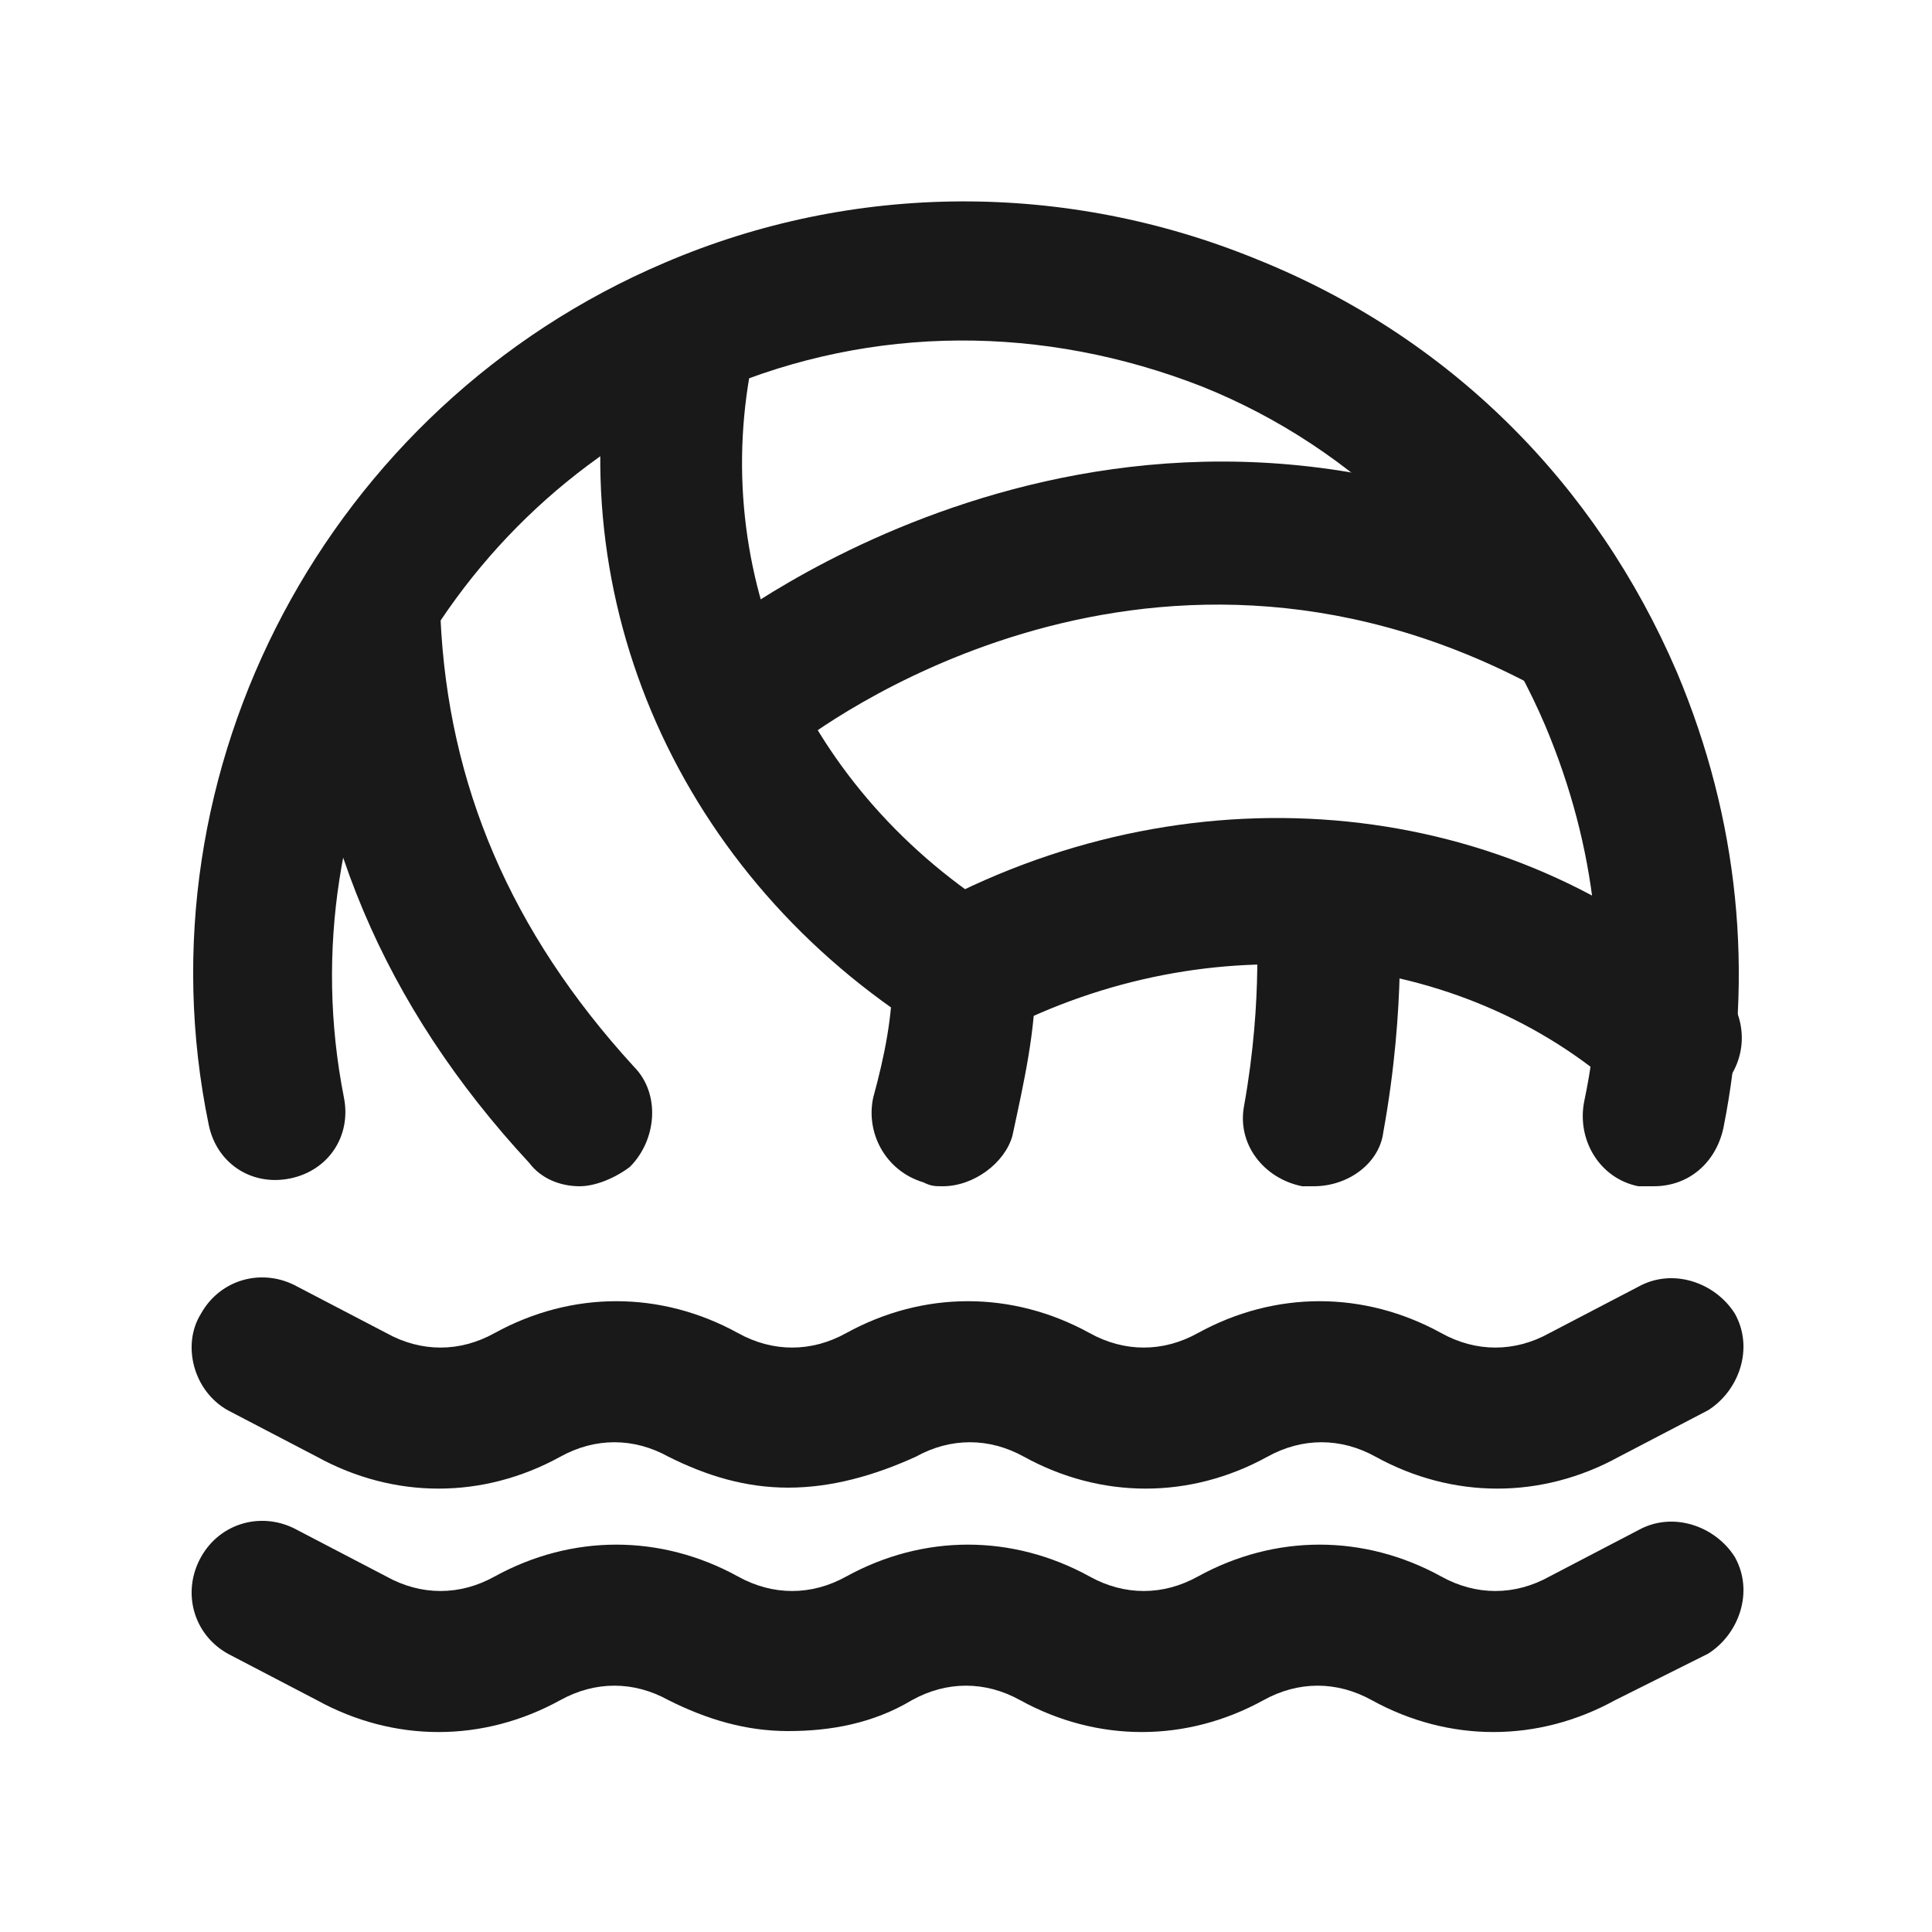
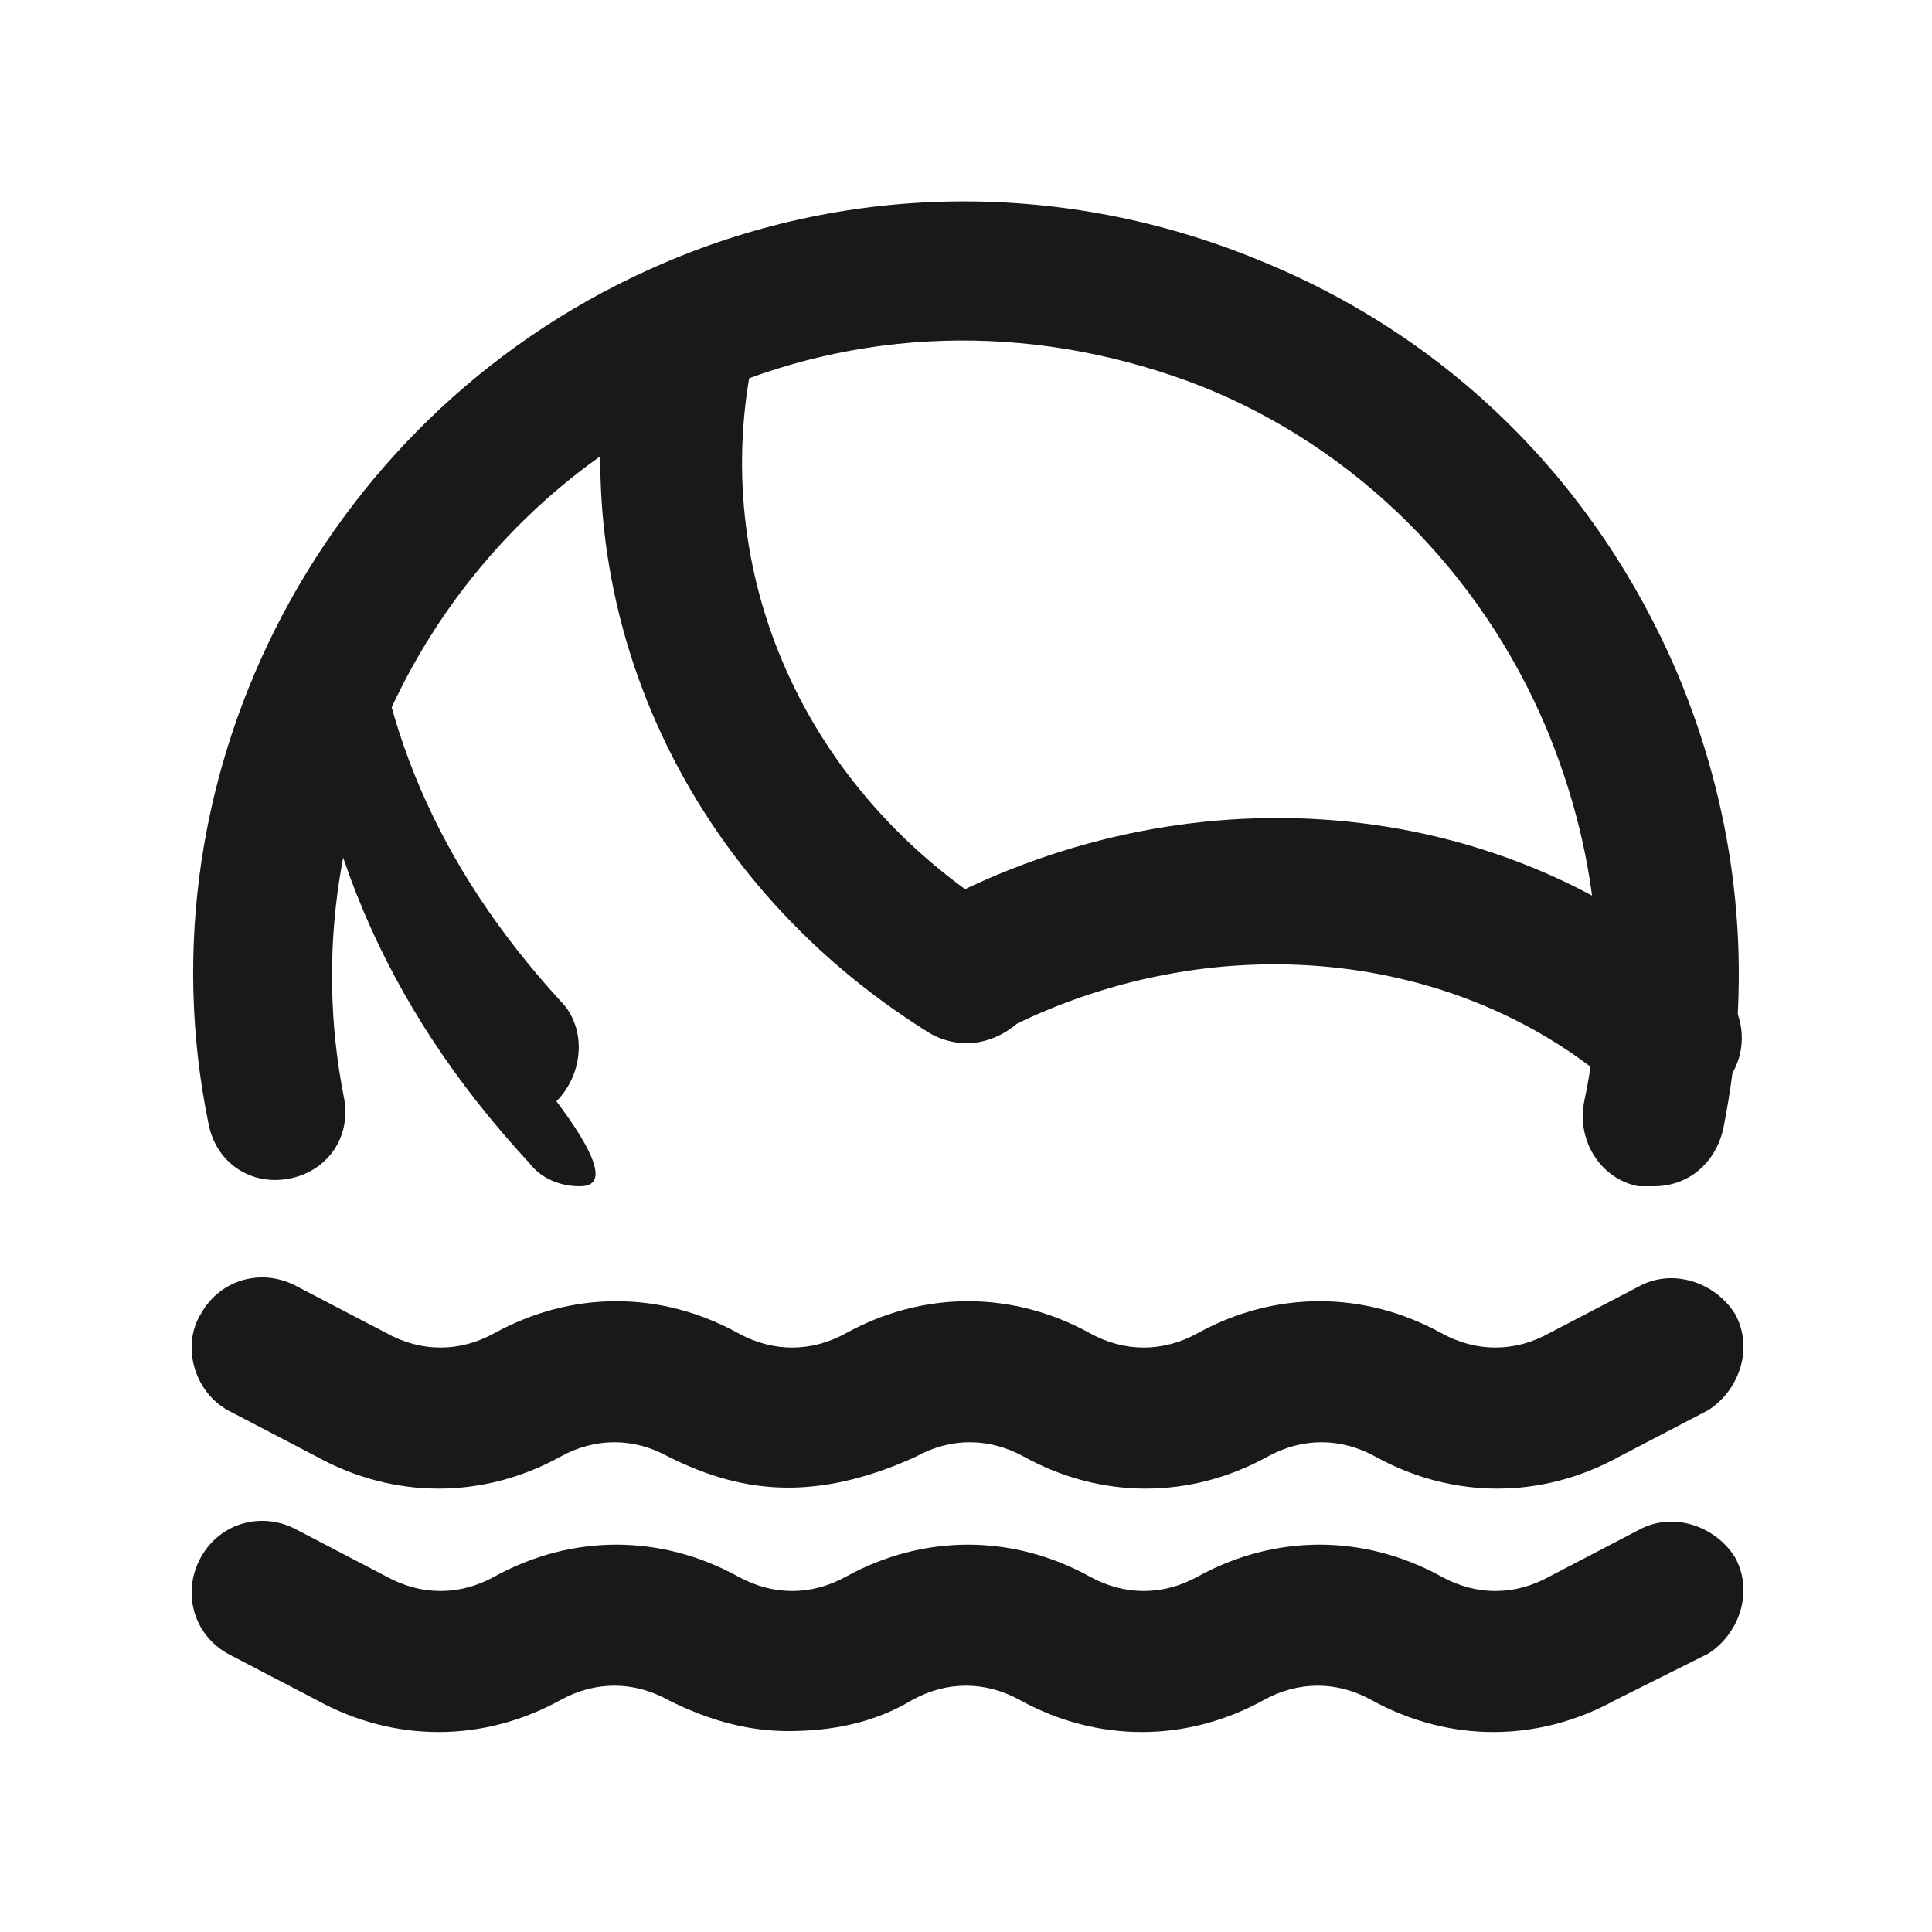
<svg xmlns="http://www.w3.org/2000/svg" version="1.1" id="Capa_1" x="0px" y="0px" viewBox="0 0 50 50" style="enable-background:new 0 0 50 50;" xml:space="preserve">
  <style type="text/css">
	.st0{fill:#191919;}
</style>
  <g id="waterpolo">
    <g>
      <path class="st0" d="M20.4,38.5c-1.1,0-2.1-0.3-3.1-0.8c-0.9-0.5-1.9-0.5-2.8,0c-2,1.1-4.3,1.1-6.3,0l-2.3-1.2    C5,36,4.7,34.8,5.2,34c0.5-0.9,1.6-1.2,2.5-0.7l2.3,1.2c0.9,0.5,1.9,0.5,2.8,0c2-1.1,4.3-1.1,6.3,0c0.9,0.5,1.9,0.5,2.8,0    c2-1.1,4.3-1.1,6.3,0c0.9,0.5,1.9,0.5,2.8,0c2-1.1,4.3-1.1,6.3,0c0.9,0.5,1.9,0.5,2.8,0l2.3-1.2c0.9-0.5,2-0.1,2.5,0.7    c0.5,0.9,0.1,2-0.7,2.5l-2.3,1.2c-2,1.1-4.3,1.1-6.3,0c-0.9-0.5-1.9-0.5-2.8,0c-2,1.1-4.3,1.1-6.3,0c-0.9-0.5-1.9-0.5-2.8,0    C22.6,38.2,21.5,38.5,20.4,38.5z" />
    </g>
    <g>
      <path class="st0" d="M20.4,44.8c-1.1,0-2.1-0.3-3.1-0.8c-0.9-0.5-1.9-0.5-2.8,0c-2,1.1-4.3,1.1-6.3,0l-2.3-1.2    c-0.9-0.5-1.2-1.6-0.7-2.5c0.5-0.9,1.6-1.2,2.5-0.7l2.3,1.2c0.9,0.5,1.9,0.5,2.8,0c2-1.1,4.3-1.1,6.3,0c0.9,0.5,1.9,0.5,2.8,0    c2-1.1,4.3-1.1,6.3,0c0.9,0.5,1.9,0.5,2.8,0c2-1.1,4.3-1.1,6.3,0c0.9,0.5,1.9,0.5,2.8,0l2.3-1.2c0.9-0.5,2-0.1,2.5,0.7    c0.5,0.9,0.1,2-0.7,2.5L41.8,44c-2,1.1-4.3,1.1-6.3,0c-0.9-0.5-1.9-0.5-2.8,0c-2,1.1-4.3,1.1-6.3,0c-0.9-0.5-1.9-0.5-2.8,0    C22.6,44.6,21.5,44.8,20.4,44.8z" />
    </g>
    <g>
      <path class="st0" d="M42.8,30.7c-0.1,0-0.2,0-0.4,0c-1-0.2-1.6-1.2-1.4-2.2c0.7-3.3,0.3-6.6-1-9.7c-1.7-4-4.9-7.2-8.9-8.8    c-4.1-1.6-8.5-1.6-12.5,0.1c-7.1,3-11.2,10.7-9.7,18.3c0.2,1-0.4,1.9-1.4,2.1c-1,0.2-1.9-0.4-2.1-1.4C3.5,19.9,8.5,10.5,17.2,6.8    c4.9-2.1,10.4-2.1,15.3-0.1c5,2,8.8,5.8,10.9,10.7c1.6,3.8,2,7.8,1.2,11.8C44.4,30.1,43.7,30.7,42.8,30.7z" />
    </g>
    <g>
      <path class="st0" d="M25,27c-0.3,0-0.7-0.1-1-0.3c-6.4-4-9.6-11.2-8.1-18.3c0.2-1,1.2-1.6,2.2-1.4c1,0.2,1.6,1.2,1.4,2.2    c-1.2,5.6,1.3,11.3,6.5,14.5c0.9,0.5,1.1,1.7,0.6,2.5C26.2,26.7,25.6,27,25,27z" />
    </g>
    <g>
-       <path class="st0" d="M24.4,30.7c-0.2,0-0.3,0-0.5-0.1c-1-0.3-1.5-1.3-1.3-2.2c0.3-1.1,0.5-2.1,0.5-3.2c0-1,0.9-1.8,1.9-1.8    c1,0,1.8,0.9,1.8,1.9c0,1.4-0.3,2.7-0.6,4.1C26,30.1,25.2,30.7,24.4,30.7z" />
-     </g>
+       </g>
    <g>
      <path class="st0" d="M43.2,28.8c-0.4,0-0.9-0.2-1.2-0.5c-4.2-3.8-10.7-4.4-16.1-1.6c-0.9,0.5-2,0.1-2.5-0.8    c-0.5-0.9-0.1-2,0.8-2.5c6.8-3.6,14.9-2.8,20.3,2.1c0.7,0.7,0.8,1.8,0.1,2.6C44.2,28.6,43.7,28.8,43.2,28.8z" />
    </g>
    <g>
-       <path class="st0" d="M19.5,19.7c-0.5,0-1.1-0.2-1.4-0.7c-0.6-0.8-0.5-1.9,0.3-2.6c0.4-0.3,10.7-8.4,22.9-2    c0.9,0.5,1.2,1.6,0.8,2.5c-0.5,0.9-1.6,1.2-2.5,0.8c-10.1-5.3-18.6,1.3-19,1.6C20.3,19.6,19.9,19.7,19.5,19.7z" />
+       </g>
+     <g>
+       <path class="st0" d="M15,30.7c-0.5,0-1-0.2-1.3-0.6c-3.8-4.1-5.7-8.7-5.9-13.9c0-1,0.7-1.9,1.7-1.9c0.2,4.3,1.8,8.1,5,11.6c0.7,0.7,0.6,1.9-0.1,2.6C15.9,30.5,15.4,30.7,15,30.7z" />
    </g>
    <g>
-       <path class="st0" d="M15,30.7c-0.5,0-1-0.2-1.3-0.6c-3.8-4.1-5.7-8.7-5.9-13.9c0-1,0.7-1.9,1.7-1.9c1,0,1.9,0.7,1.9,1.7    c0.2,4.3,1.8,8.1,5,11.6c0.7,0.7,0.6,1.9-0.1,2.6C15.9,30.5,15.4,30.7,15,30.7z" />
-     </g>
-     <g>
-       <path class="st0" d="M34,30.7c-0.1,0-0.2,0-0.3,0c-1-0.2-1.7-1.1-1.5-2.1c0.5-2.8,0.3-4.9,0.3-4.9c-0.1-1,0.7-1.9,1.7-2    c1-0.1,1.9,0.7,2,1.7c0,0.1,0.2,2.6-0.4,5.9C35.7,30.1,34.9,30.7,34,30.7z" />
-     </g>
+       </g>
  </g>
</svg>